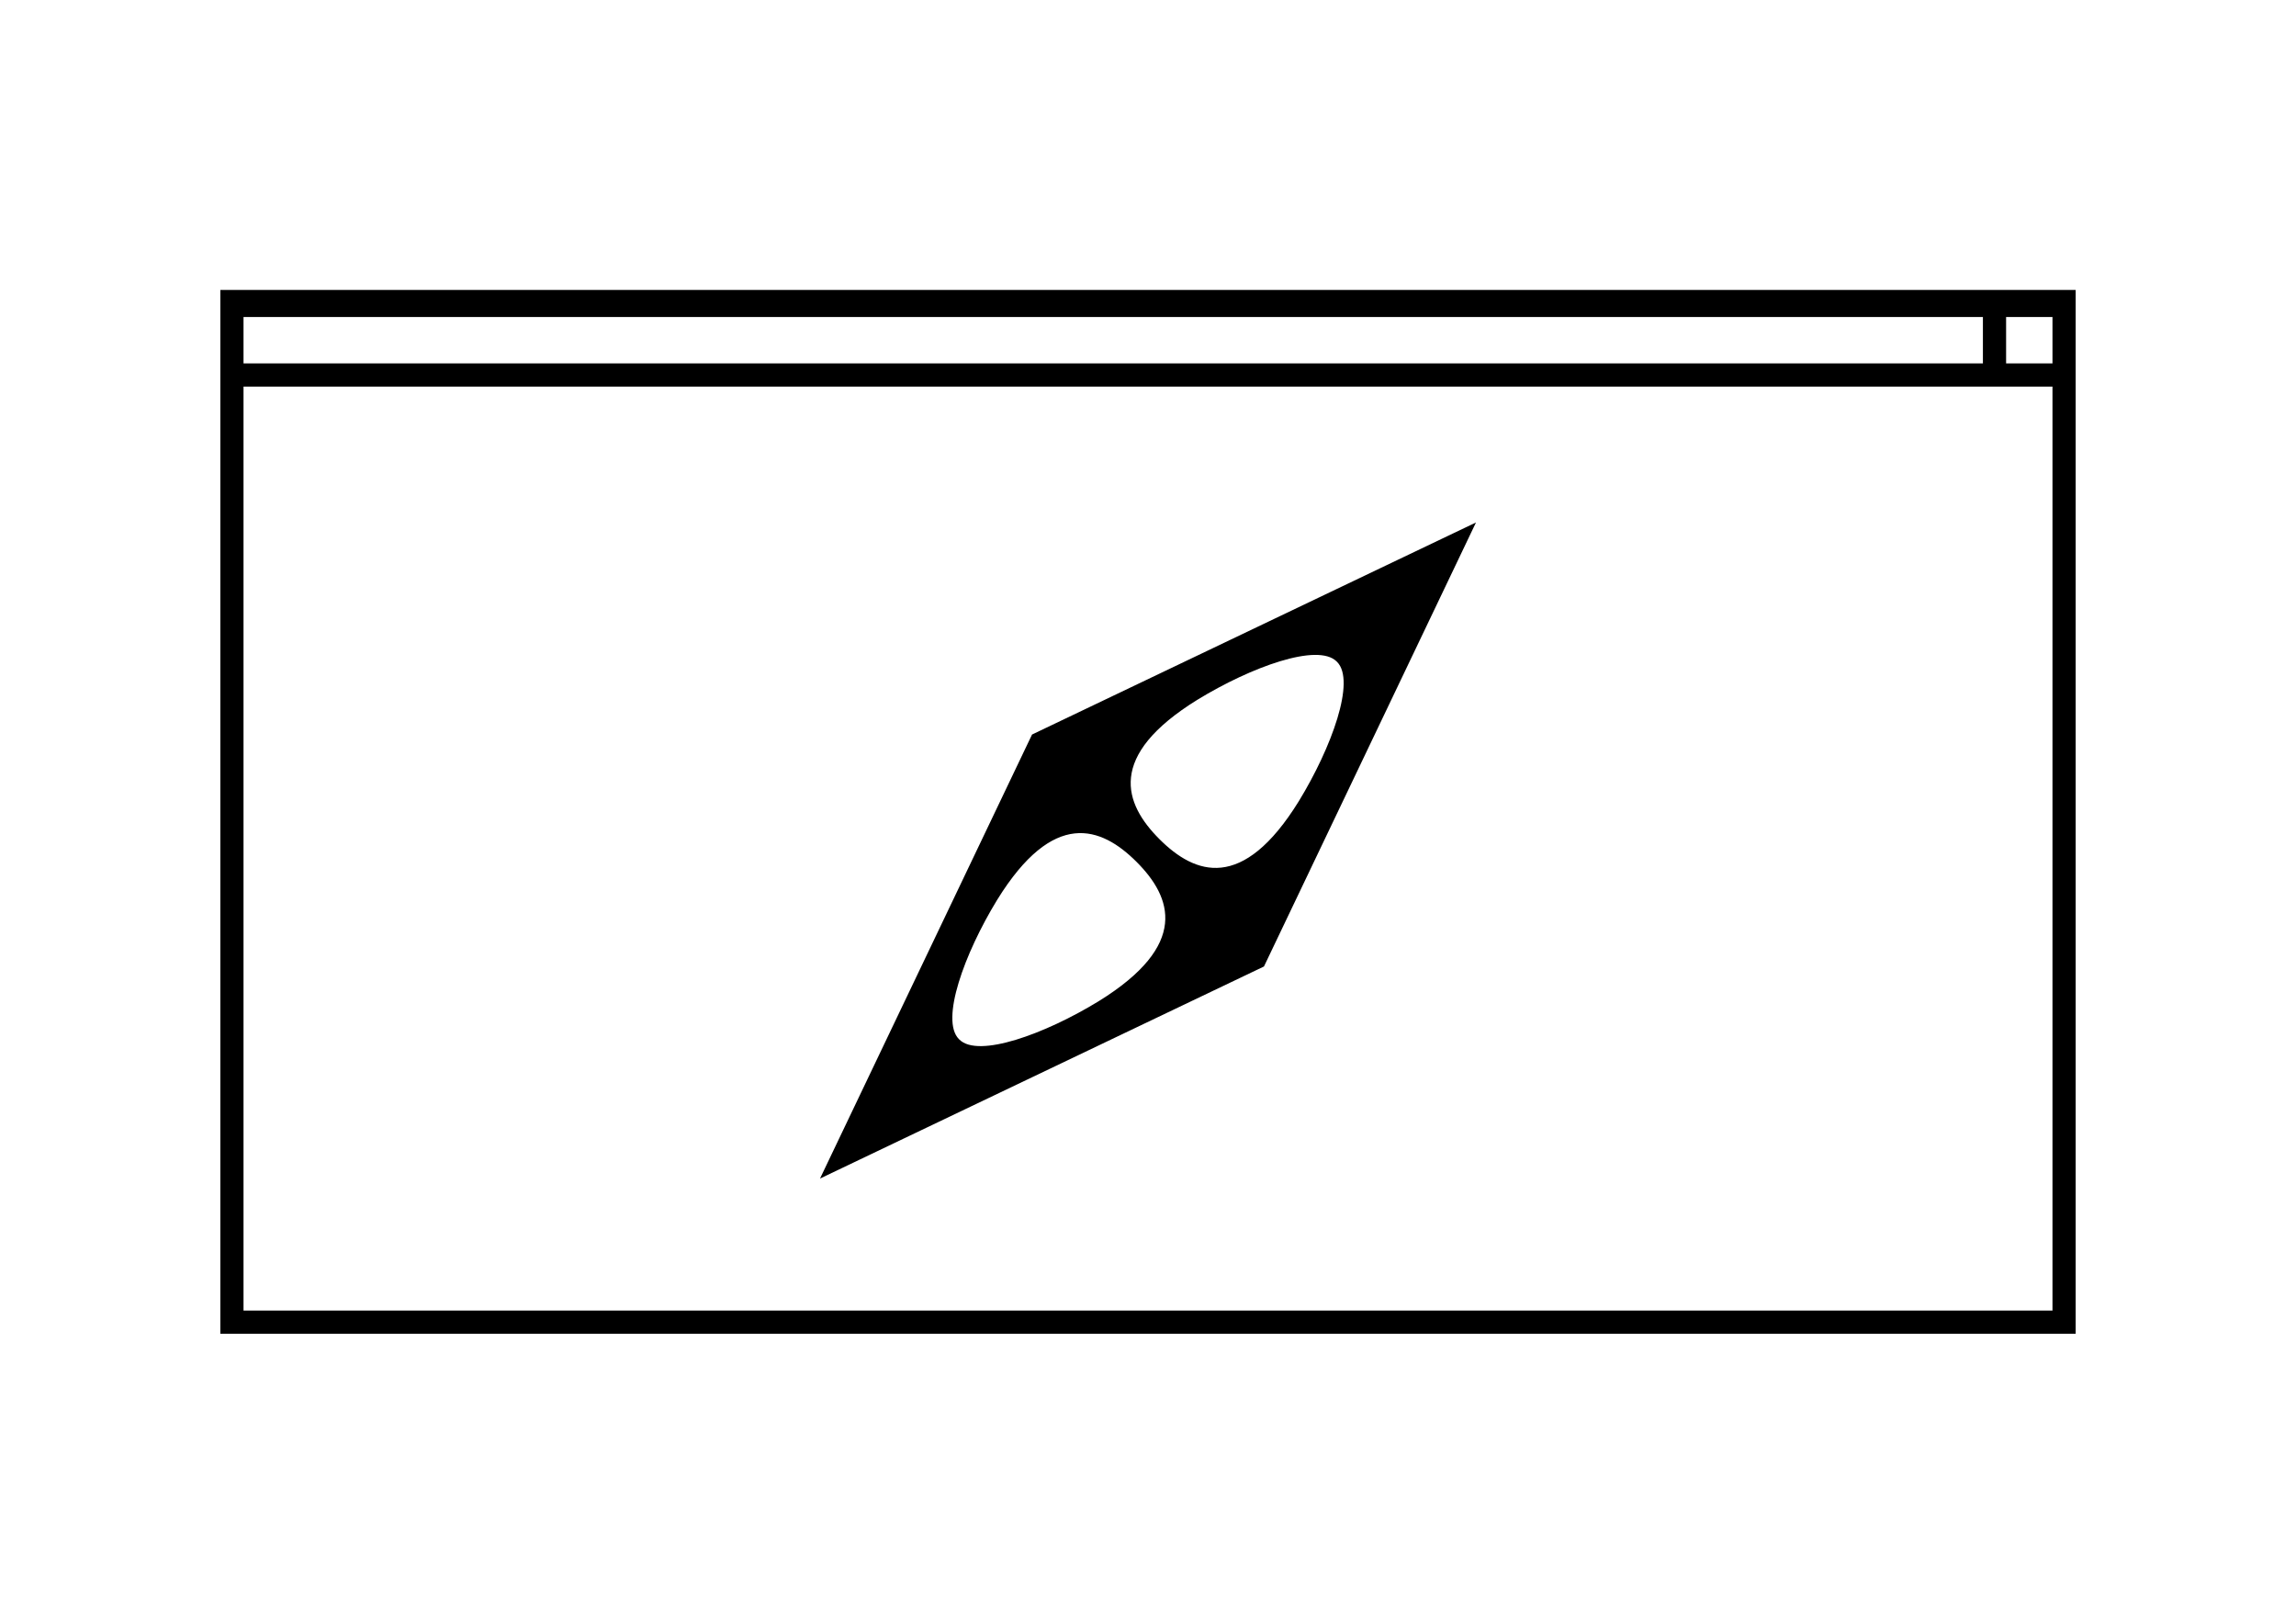
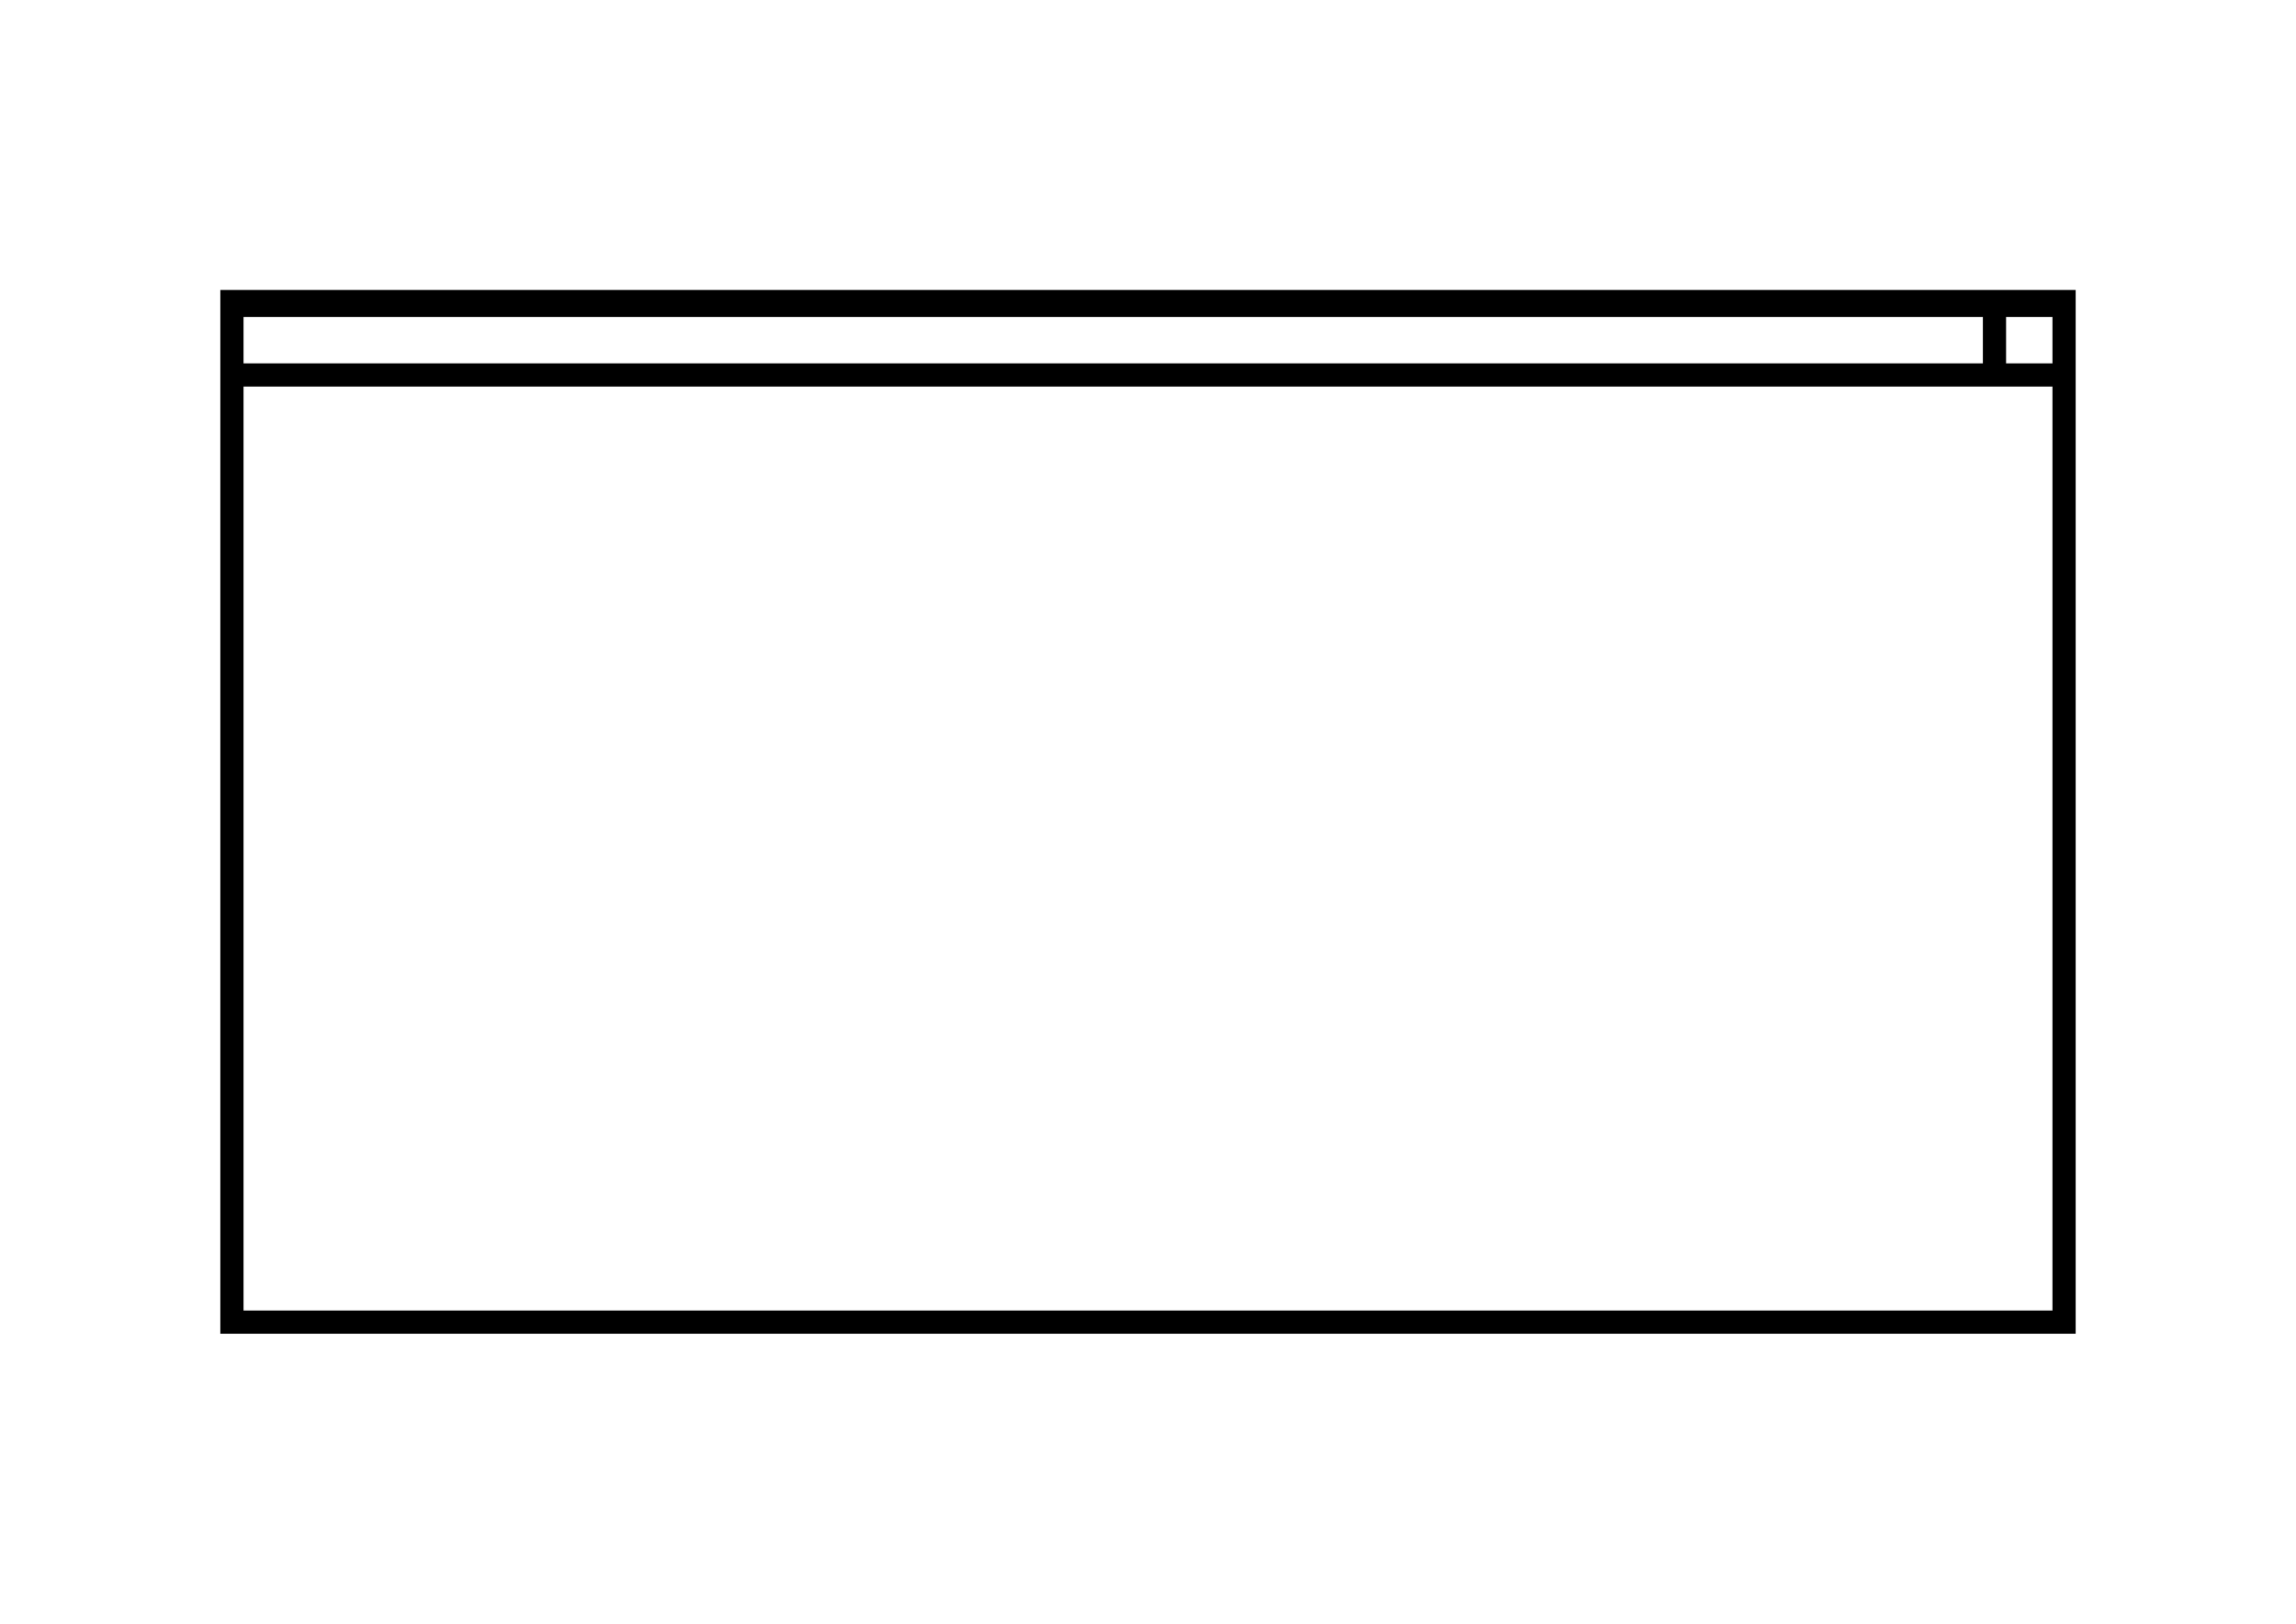
<svg xmlns="http://www.w3.org/2000/svg" version="1.1" id="Layer_1" x="0px" y="0px" viewBox="0 0 841.89 595.276" style="enable-background:new 0 0 841.89 595.276;" xml:space="preserve">
  <path d="M80.787,106.299v1.417v34.016v347.244H761.102V141.732v-34.016v-1.417H80.787z   M735.591,116.22h17.008v17.008h-17.008V116.22z M727.087,116.22v17.008H89.291  v-17.008H727.087z M752.599,480.472H89.291V141.732h663.307V480.472z" />
-   <path d="M541.209,191.547L378.426,269.292l-77.745,162.783l162.783-77.745L541.209,191.547z   M439.082,256.531c19.669-12.026,44.13-20.924,51.042-14.012l0.147,0.147  c6.912,6.912-1.986,31.374-14.012,51.042  c-20.642,33.405-38.123,26.932-51.116,13.939  C412.15,294.654,405.676,277.173,439.082,256.531z M402.808,367.091  c-19.669,12.026-44.13,20.924-51.042,14.012l-0.147-0.147  c-6.912-6.912,1.986-31.374,14.012-51.042  c20.642-33.405,38.123-26.932,51.116-13.939  C429.74,328.968,436.213,346.449,402.808,367.091z" />
</svg>